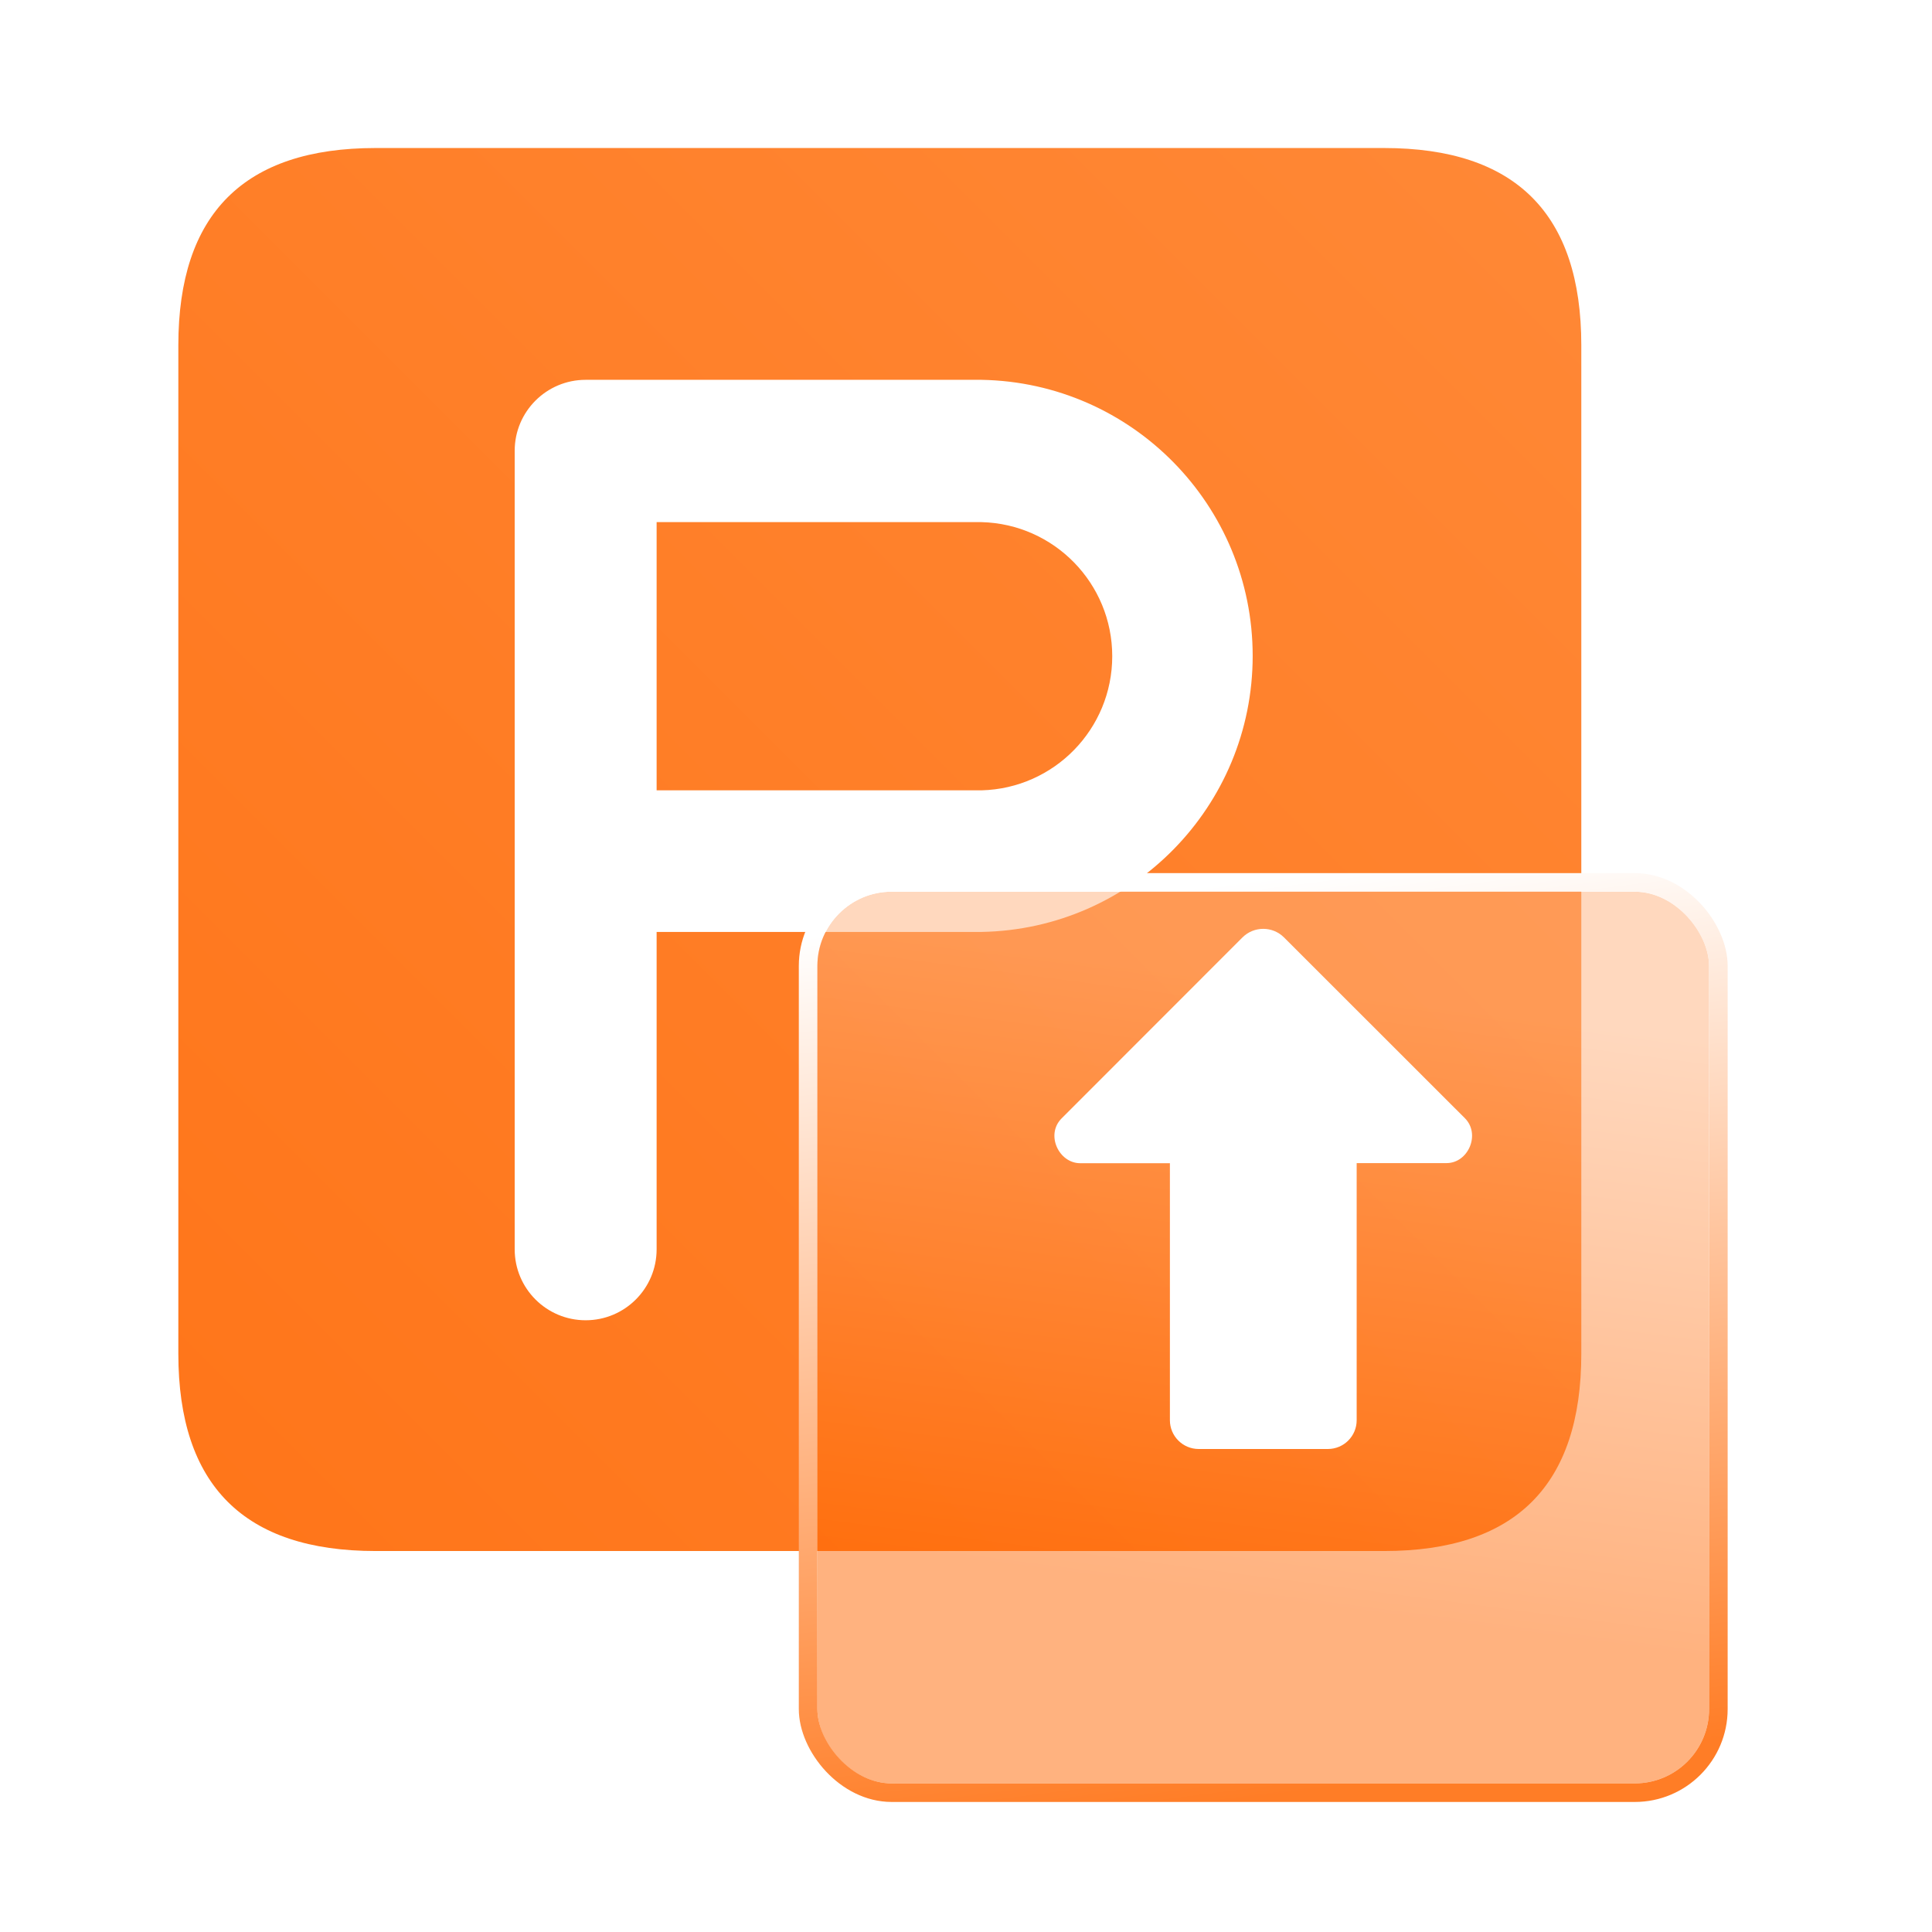
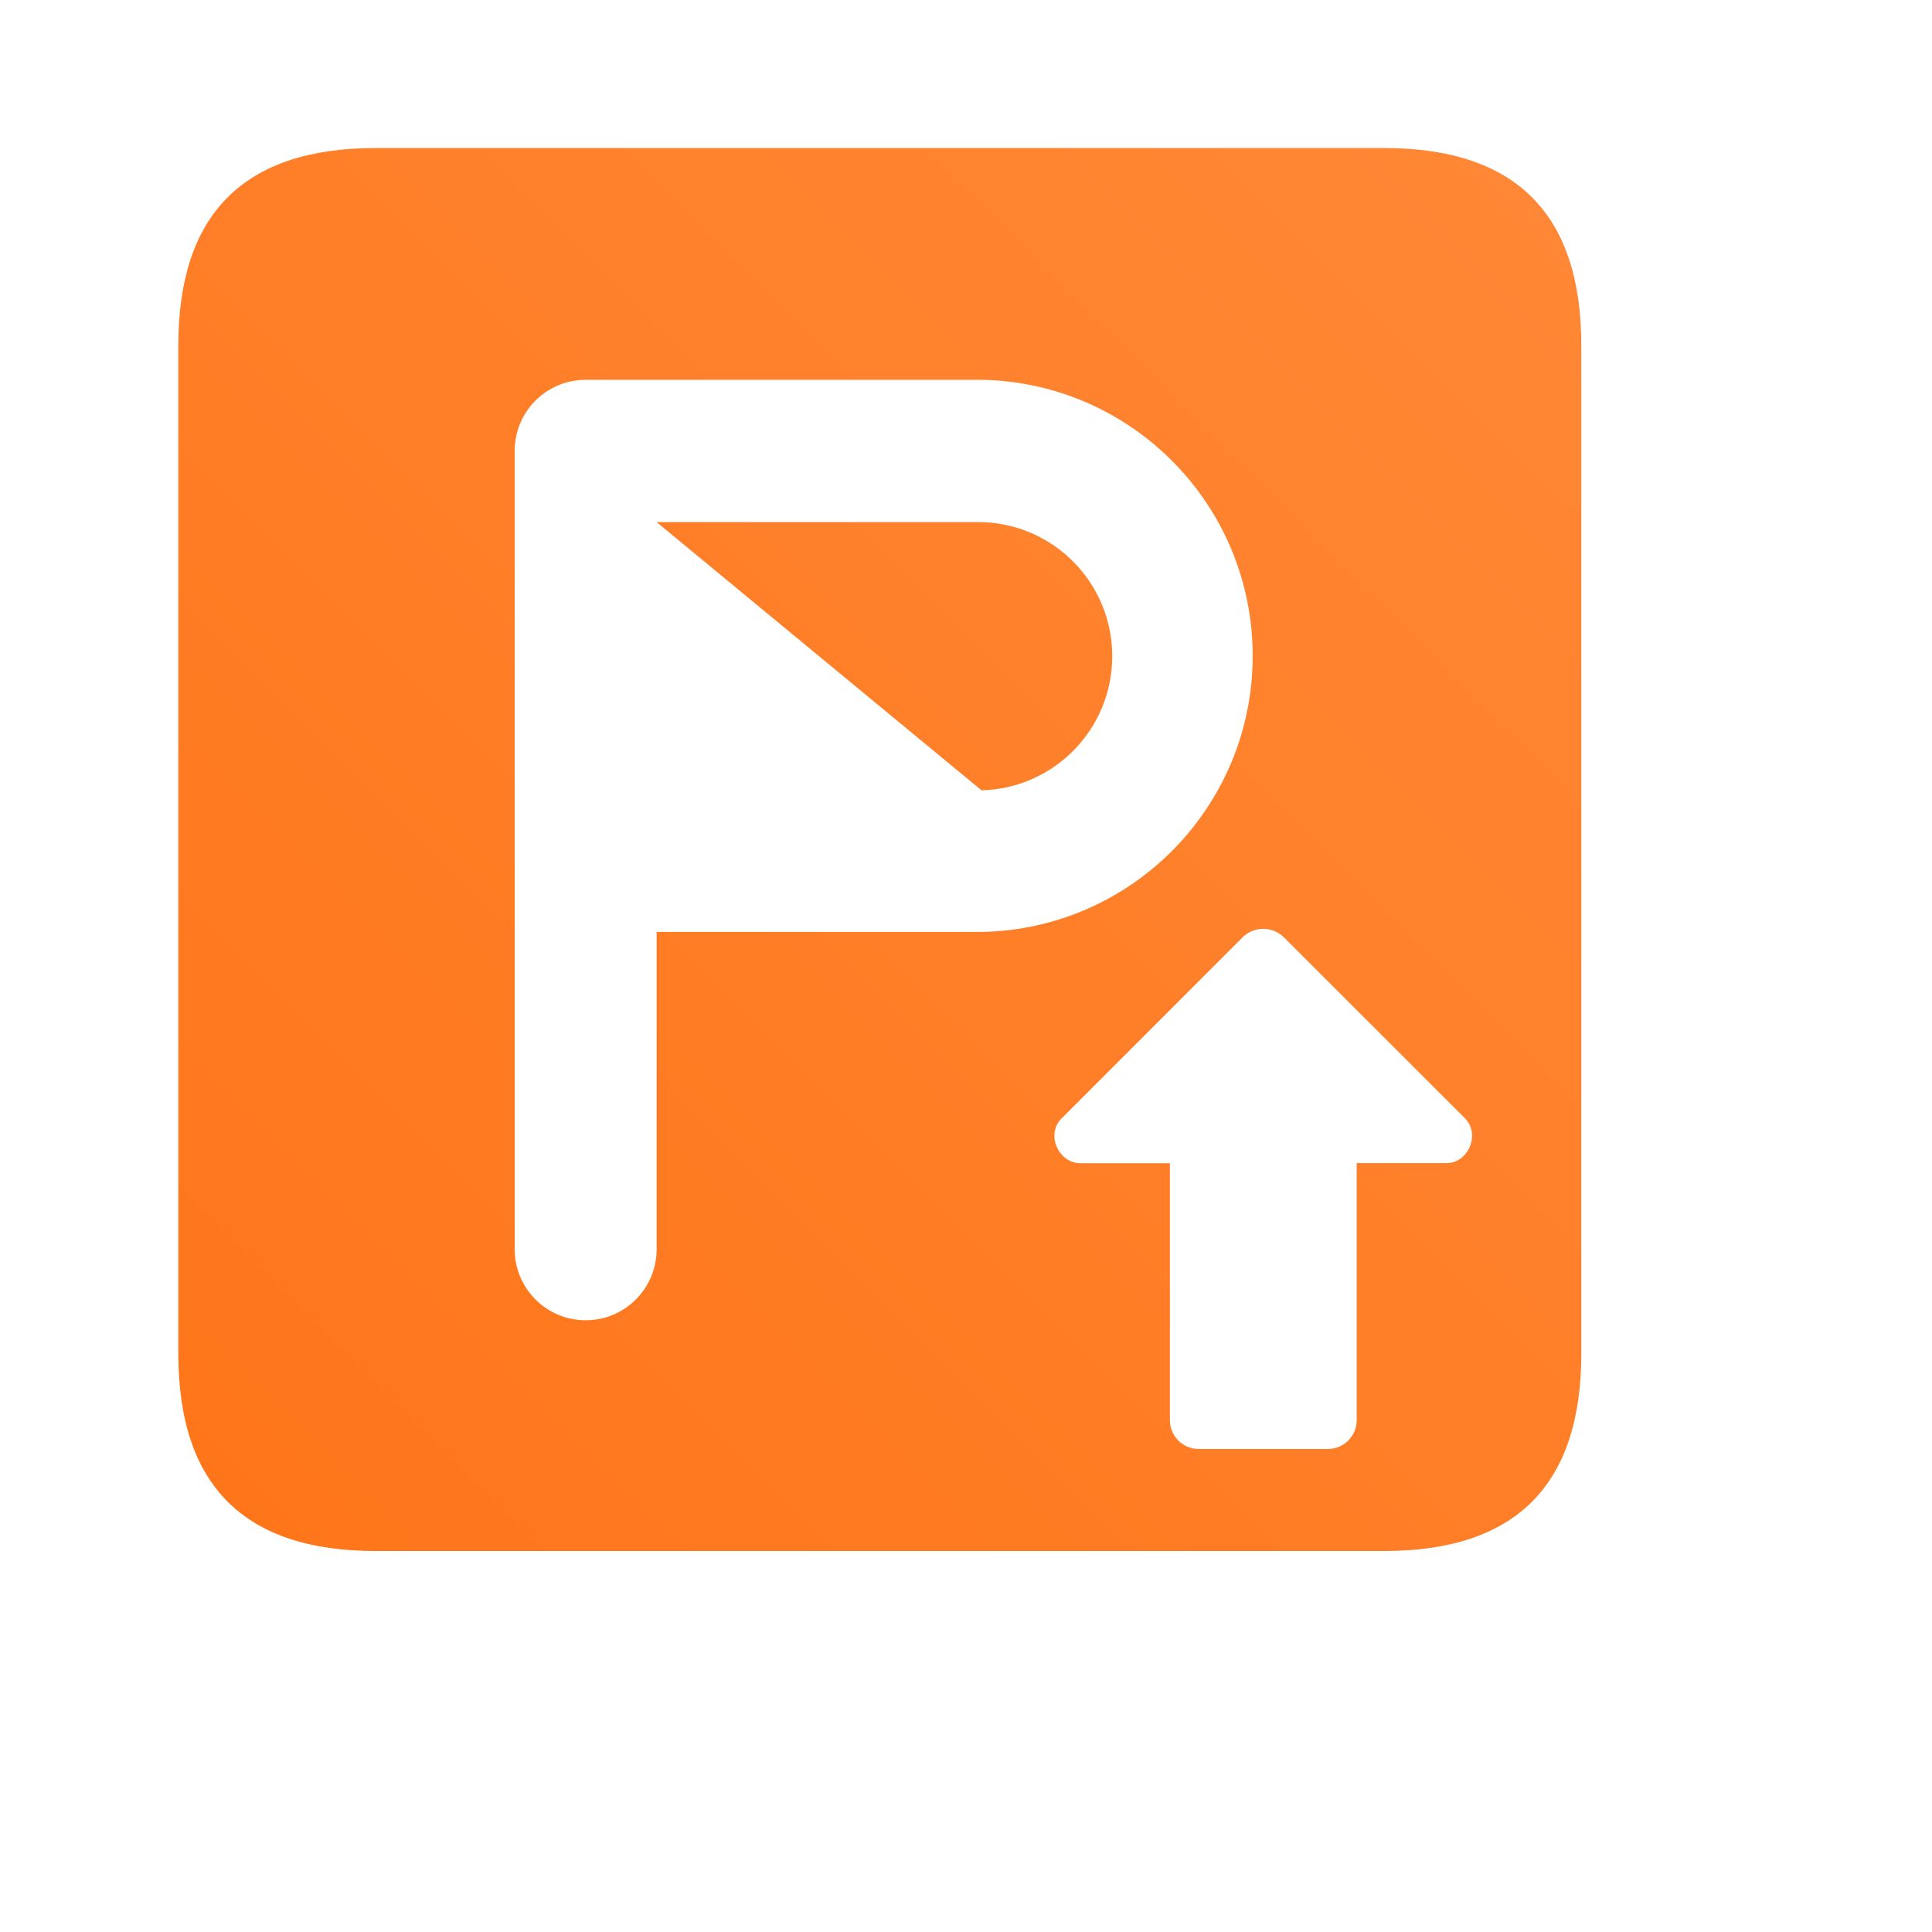
<svg xmlns="http://www.w3.org/2000/svg" fill="none" version="1.1" width="52" height="52" viewBox="0 0 52 52">
  <defs>
    <linearGradient x1="1" y1="0" x2="0" y2="1" id="master_svg0_20_12228">
      <stop offset="0%" stop-color="#FF8836" stop-opacity="1" />
      <stop offset="100%" stop-color="#FF7519" stop-opacity="1" />
    </linearGradient>
    <filter id="master_svg1_1274_54690" filterUnits="objectBoundingBox" color-interpolation-filters="sRGB" x="-16" y="-14" width="56" height="56">
      <feFlood flood-opacity="0" result="BackgroundImageFix" />
      <feColorMatrix in="SourceAlpha" type="matrix" values="0 0 0 0 0 0 0 0 0 0 0 0 0 0 0 0 0 0 127 0" />
      <feOffset dy="2" dx="0" />
      <feGaussianBlur stdDeviation="4" />
      <feColorMatrix type="matrix" values="0 0 0 0 1 0 0 0 0 0.51 0 0 0 0 0.176 0 0 0 0.1 0" />
      <feBlend mode="normal" in2="BackgroundImageFix" result="effect1_dropShadow" />
      <feBlend mode="normal" in="SourceGraphic" in2="effect1_dropShadow" result="shape" />
      <feColorMatrix in="SourceAlpha" type="matrix" result="hardAlpha" values="0 0 0 0 0 0 0 0 0 0 0 0 0 0 0 0 0 0 127 0" />
      <feOffset dy="0.5" dx="0.5" />
      <feGaussianBlur stdDeviation="0.5" />
      <feComposite in2="hardAlpha" operator="arithmetic" k2="-1" k3="1" />
      <feColorMatrix type="matrix" values="0 0 0 0 1 0 0 0 0 0.463 0 0 0 0 0.106 0 0 0 0.1 0" />
      <feBlend mode="normal" in2="shape" result="effect2_innerShadow" />
      <feColorMatrix in="SourceAlpha" type="matrix" result="hardAlpha" values="0 0 0 0 0 0 0 0 0 0 0 0 0 0 0 0 0 0 127 0" />
      <feOffset dy="-0.5" dx="-0.5" />
      <feGaussianBlur stdDeviation="0.5" />
      <feComposite in2="hardAlpha" operator="arithmetic" k2="-1" k3="1" />
      <feColorMatrix type="matrix" values="0 0 0 0 1 0 0 0 0 1 0 0 0 0 1 0 0 0 0.5 0" />
      <feBlend mode="normal" in2="effect2_innerShadow" result="effect3_innerShadow" />
      <feGaussianBlur in="BackgroundImage" stdDeviation="2.72" />
      <feComposite in2="SourceAlpha" operator="in" result="effect4_foregroundBlur" />
      <feBlend mode="normal" in="SourceGraphic" in2="effect4_foregroundBlur" result="shape" />
    </filter>
    <linearGradient x1="0.155" y1="0.054" x2="0.065" y2="0.74" id="master_svg2_315_35532">
      <stop offset="0%" stop-color="#FFB27E" stop-opacity="0.5" />
      <stop offset="100%" stop-color="#FF6600" stop-opacity="0.5" />
    </linearGradient>
    <linearGradient x1="0.566" y1="1" x2="0.439" y2="0" id="master_svg3_315_35419">
      <stop offset="0%" stop-color="#FF7D26" stop-opacity="1" />
      <stop offset="100%" stop-color="#FFFFFF" stop-opacity="1" />
    </linearGradient>
    <filter id="master_svg4_1274_54688" filterUnits="objectBoundingBox" color-interpolation-filters="sRGB" x="-8" y="-6" width="27.242" height="30">
      <feFlood flood-opacity="0" result="BackgroundImageFix" />
      <feColorMatrix in="SourceAlpha" type="matrix" values="0 0 0 0 0 0 0 0 0 0 0 0 0 0 0 0 0 0 127 0" />
      <feOffset dy="2" dx="0" />
      <feGaussianBlur stdDeviation="2" />
      <feColorMatrix type="matrix" values="0 0 0 0 1 0 0 0 0 0.502 0 0 0 0 0.165 0 0 0 1 0" />
      <feBlend mode="normal" in2="BackgroundImageFix" result="effect1_dropShadow" />
      <feBlend mode="normal" in="SourceGraphic" in2="effect1_dropShadow" result="shape" />
    </filter>
  </defs>
  <g>
    <g>
      <g />
      <g>
        <g>
          <path d="M10.108,3.984L37.253,3.984C40.792,3.984,42.561,5.754,42.561,9.293L42.561,36.437C42.561,39.976,40.792,41.746,37.253,41.746L10.108,41.746C6.569,41.746,4.8,39.976,4.8,36.437L4.8,9.293C4.8,5.754,6.569,3.984,10.108,3.984Z" fill-rule="evenodd" fill="url(#master_svg0_20_12228)" fill-opacity="1" />
        </g>
        <g>
-           <path d="M13.853,33.625C13.853,34.68,14.708,35.535,15.763,35.535C16.818,35.535,17.673,34.68,17.673,33.625L17.673,25.083L26.418,25.083C30.47,25.011,33.716,21.705,33.716,17.653C33.716,13.601,30.47,10.295,26.418,10.223L15.763,10.223C14.708,10.223,13.853,11.078,13.853,12.133L13.853,33.625ZM26.418,21.272L17.673,21.272L17.673,14.053L26.418,14.053C28.376,14.103,29.936,15.704,29.936,17.662C29.936,19.62,28.376,21.221,26.418,21.272Z" fill-rule="evenodd" fill="#FFFFFF" fill-opacity="1" />
+           <path d="M13.853,33.625C13.853,34.68,14.708,35.535,15.763,35.535C16.818,35.535,17.673,34.68,17.673,33.625L17.673,25.083L26.418,25.083C30.47,25.011,33.716,21.705,33.716,17.653C33.716,13.601,30.47,10.295,26.418,10.223L15.763,10.223C14.708,10.223,13.853,11.078,13.853,12.133L13.853,33.625ZM26.418,21.272L17.673,14.053L26.418,14.053C28.376,14.103,29.936,15.704,29.936,17.662C29.936,19.62,28.376,21.221,26.418,21.272Z" fill-rule="evenodd" fill="#FFFFFF" fill-opacity="1" />
        </g>
      </g>
      <g>
        <g filter="url(#master_svg1_1274_54690)">
-           <rect x="22" y="22" width="24" height="24" rx="2" fill="url(#master_svg2_315_35532)" fill-opacity="1" style="mix-blend-mode:lighten" />
-           <rect x="21.75" y="21.75" width="24.5" height="24.5" rx="2.25" stroke="url(#master_svg3_315_35419)" fill-opacity="0" fill="none" stroke-width="0.5" />
-         </g>
+           </g>
        <g transform="matrix(1,0,0,-1,0,82)" filter="url(#master_svg4_1274_54688)">
          <path d="M39.43,49.901L34.559,54.769C34.251,55.077,33.75,55.077,33.441,54.769L28.573,49.898C28.135,49.459,28.5,48.692,29.074,48.692L31.488,48.692L31.488,41.775C31.488,41.348,31.834,41,32.264,41L35.739,41C36.167,41,36.515,41.345,36.515,41.775L36.515,48.695L38.934,48.695C39.52,48.695,39.854,49.473,39.43,49.901Z" fill-rule="evenodd" fill="#FFFFFF" fill-opacity="1" />
        </g>
      </g>
    </g>
  </g>
</svg>